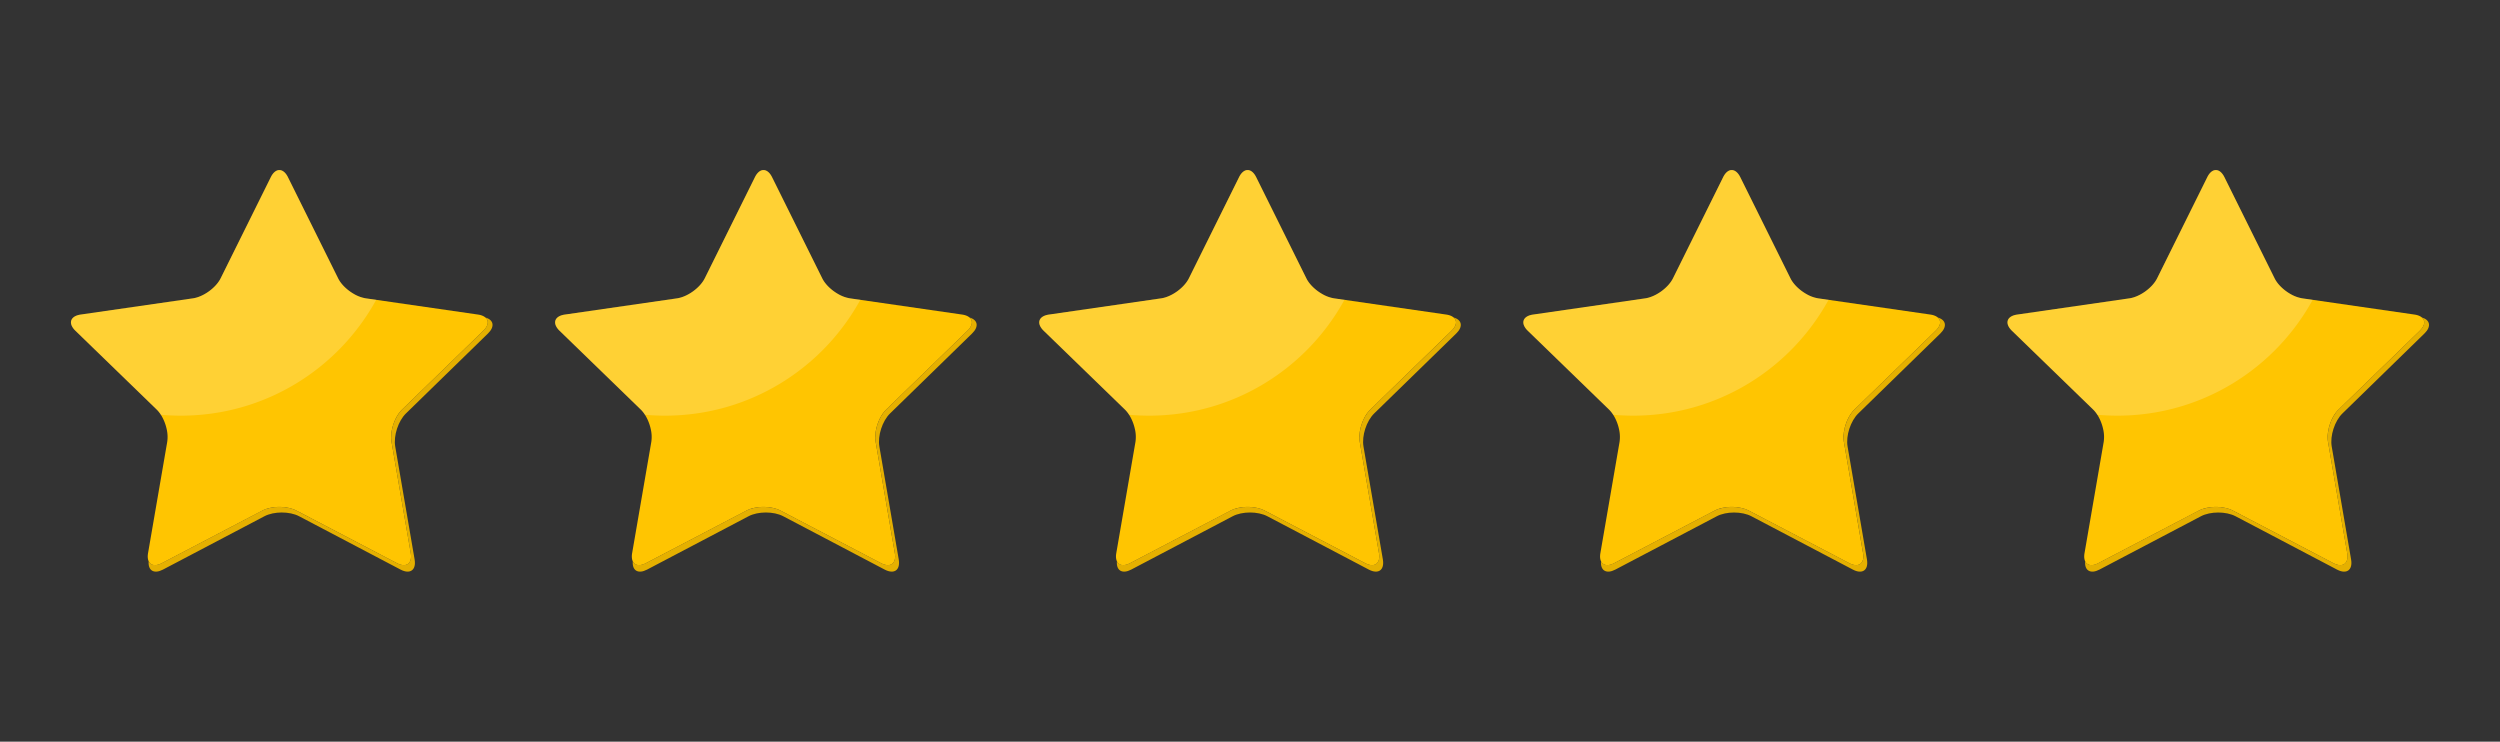
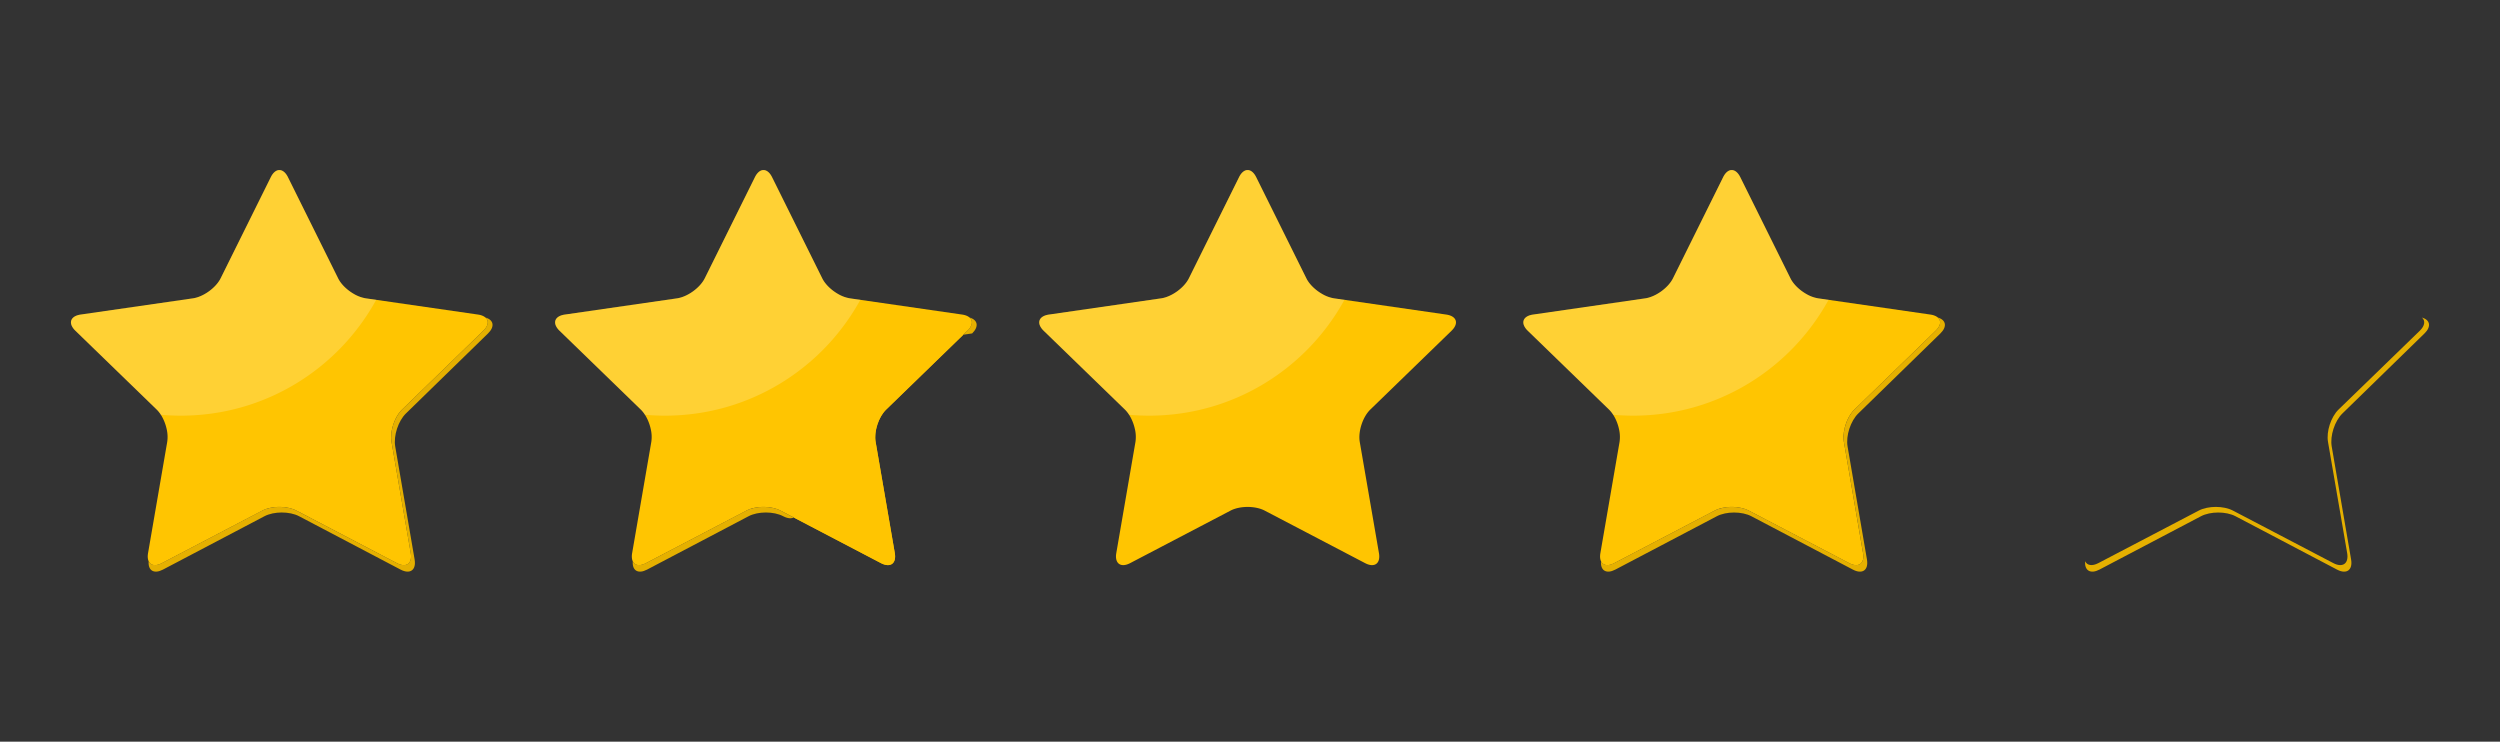
<svg xmlns="http://www.w3.org/2000/svg" id="_Layer_" data-name="&lt;Layer&gt;" viewBox="0 0 4549.24 1349.62">
  <rect x="0" y="0" width="4549.24" height="1349.62" fill="#333333" stroke="none" />
  <path d="M888.06,606.74c12.73-12.41,10.31-24.66-4.71-28.94,6.53,5.73,5.59,14.87-3.93,24.1L731.72,745.16c-13.87,13.46-22.55,40-19.27,59l34.87,202.28c3.27,19-8.08,27.21-25.24,18.23l-182.55-95.5c-17.16-9-45.23-9-62.38,0l-182.55,95.5c-11.57,6-20.47,4.27-24.06-3.34-1.46,16.89,9.66,23.74,26,15.17l184.66-97.08c17.35-9.13,45.75-9.13,63.1,0l184.66,97.08c17.35,9.12,28.83.77,25.52-18.55L719.17,812.37c-3.31-19.32,5.47-46.33,19.5-60Z" fill="#e5b000" />
  <path d="M879.42,601.9c9.52-9.23,10.46-18.37,3.93-24.1-3-2.63-7.55-4.54-13.57-5.41L665.67,542.88a63.12,63.12,0,0,1-21.42-7.82c-12.37-7-23.57-17.65-29-28.67l-91.28-184c-3.74-7.53-8.51-11.78-13.41-12.75-6.36-1.26-12.93,3-17.78,12.75l-91.27,184c-8.58,17.3-31.29,33.71-50.47,36.49L146.9,572.39c-12.84,1.85-19,8.42-17.54,16.6.72,4,3.31,8.46,7.9,12.91L285,745.16c8.85,8.58,15.56,22.49,18.43,36.36a62.19,62.19,0,0,1,.85,22.68l-34.87,202.28c-1.07,6.19-.56,11.21,1.18,14.89,3.59,7.61,12.49,9.39,24.06,3.34l182.55-95.5c17.15-9,45.22-9,62.38,0l182.55,95.5c17.16,9,28.51.77,25.24-18.23L712.45,804.2c-3.28-19,5.4-45.58,19.27-59Z" fill="#ffc501" />
  <path d="M684.59,545.61l-18.92-2.73a63.12,63.12,0,0,1-21.42-7.82c-12.37-7-23.57-17.65-29-28.67l-91.28-184c-3.74-7.53-8.51-11.78-13.41-12.75-6.36-1.26-12.93,3-17.78,12.75l-91.27,184c-8.58,17.3-31.29,33.71-50.47,36.49L146.9,572.39c-12.84,1.85-19,8.42-17.54,16.6.72,4,3.31,8.46,7.9,12.91L285,745.16a54,54,0,0,1,7.71,9.59c12,1.06,24.08,1.64,36.32,1.64C482.32,756.39,615.75,671.22,684.59,545.61Z" fill="#fff" opacity="0.2" />
-   <path d="M1769,606.74c12.73-12.41,10.3-24.66-4.71-28.94,6.52,5.73,5.58,14.87-3.94,24.1L1612.68,745.16c-13.88,13.46-22.56,40-19.28,59l34.87,202.28c3.27,19-8.08,27.21-25.24,18.23l-182.55-95.5c-17.15-9-45.23-9-62.38,0l-182.55,95.5c-11.56,6-20.47,4.27-24.06-3.34-1.46,16.89,9.66,23.74,26,15.17l184.66-97.08c17.35-9.13,45.75-9.13,63.1,0l184.66,97.08c17.35,9.12,28.84.77,25.52-18.55l-35.26-205.62c-3.32-19.32,5.46-46.33,19.5-60Z" fill="#e5b000" />
+   <path d="M1769,606.74c12.73-12.41,10.3-24.66-4.71-28.94,6.52,5.73,5.58,14.87-3.94,24.1L1612.68,745.16c-13.88,13.46-22.56,40-19.28,59l34.87,202.28c3.27,19-8.08,27.21-25.24,18.23l-182.55-95.5c-17.15-9-45.23-9-62.38,0l-182.55,95.5c-11.56,6-20.47,4.27-24.06-3.34-1.46,16.89,9.66,23.74,26,15.17l184.66-97.08c17.35-9.13,45.75-9.13,63.1,0c17.35,9.12,28.84.77,25.52-18.55l-35.26-205.62c-3.32-19.32,5.46-46.33,19.5-60Z" fill="#e5b000" />
  <path d="M1760.37,601.9c9.52-9.23,10.46-18.37,3.94-24.1-3-2.63-7.56-4.54-13.58-5.41l-204.1-29.51a63.09,63.09,0,0,1-21.43-7.82c-12.36-7-23.57-17.65-29-28.67l-91.28-184c-3.73-7.53-8.5-11.78-13.41-12.75-6.35-1.26-12.93,3-17.78,12.75l-91.27,184c-8.58,17.3-31.29,33.71-50.47,36.49l-204.1,29.51c-12.84,1.85-19,8.42-17.54,16.6.73,4,3.31,8.46,7.9,12.91L1165.9,745.16c8.85,8.58,15.56,22.49,18.43,36.36a62,62,0,0,1,.85,22.68l-34.87,202.28c-1.06,6.19-.56,11.21,1.18,14.89,3.59,7.61,12.5,9.39,24.06,3.34l182.55-95.5c17.15-9,45.23-9,62.38,0l182.55,95.5c17.16,9,28.51.77,25.24-18.23L1593.4,804.2c-3.28-19,5.4-45.58,19.28-59Z" fill="#ffc501" />
  <path d="M1565.54,545.61l-18.91-2.73a63.09,63.09,0,0,1-21.43-7.82c-12.36-7-23.57-17.65-29-28.67l-91.28-184c-3.73-7.53-8.5-11.78-13.41-12.75-6.35-1.26-12.93,3-17.78,12.75l-91.27,184c-8.58,17.3-31.29,33.71-50.47,36.49l-204.1,29.51c-12.84,1.85-19,8.42-17.54,16.6.73,4,3.31,8.46,7.9,12.91L1165.9,745.16a53.51,53.51,0,0,1,7.71,9.59c12,1.06,24.08,1.64,36.33,1.64C1363.27,756.39,1496.7,671.22,1565.54,545.61Z" fill="#fff" opacity="0.2" />
-   <path d="M2650,606.74c12.73-12.41,10.31-24.66-4.71-28.94,6.53,5.73,5.58,14.87-3.94,24.1L2493.63,745.16c-13.88,13.46-22.56,40-19.28,59l34.87,202.28c3.28,19-8.08,27.21-25.23,18.23l-182.56-95.5c-17.15-9-45.22-9-62.38,0l-182.55,95.5c-11.56,6-20.47,4.27-24.06-3.34-1.46,16.89,9.66,23.74,26,15.17l184.66-97.08c17.36-9.13,45.75-9.13,63.1,0l184.66,97.08c17.35,9.12,28.84.77,25.52-18.55l-35.26-205.62c-3.32-19.32,5.46-46.33,19.5-60Z" fill="#e5b000" />
  <path d="M2641.32,601.9c9.52-9.23,10.47-18.37,3.94-24.1-3-2.63-7.55-4.54-13.58-5.41l-204.1-29.51a63,63,0,0,1-21.42-7.82c-12.37-7-23.58-17.65-29-28.67l-91.28-184c-3.73-7.53-8.5-11.78-13.41-12.75-6.35-1.26-12.93,3-17.77,12.75l-91.28,184c-8.58,17.3-31.29,33.71-50.47,36.49l-204.1,29.51c-12.83,1.85-19,8.42-17.54,16.6.73,4,3.31,8.46,7.9,12.91l147.69,143.26c8.85,8.58,15.57,22.49,18.44,36.36a62.18,62.18,0,0,1,.84,22.68l-34.87,202.28c-1.06,6.19-.55,11.21,1.18,14.89,3.59,7.61,12.5,9.39,24.06,3.34l182.55-95.5c17.16-9,45.23-9,62.38,0l182.56,95.5c17.15,9,28.51.77,25.23-18.23L2474.35,804.2c-3.28-19,5.4-45.58,19.28-59Z" fill="#ffc501" />
  <path d="M2446.49,545.61l-18.91-2.73a63,63,0,0,1-21.42-7.82c-12.37-7-23.58-17.65-29-28.67l-91.28-184c-3.73-7.53-8.5-11.78-13.41-12.75-6.35-1.26-12.93,3-17.77,12.75l-91.28,184c-8.58,17.3-31.29,33.71-50.47,36.49l-204.1,29.51c-12.83,1.85-19,8.42-17.54,16.6.73,4,3.31,8.46,7.9,12.91l147.69,143.26a53.51,53.51,0,0,1,7.71,9.59c12,1.06,24.08,1.64,36.33,1.64C2244.22,756.39,2377.65,671.22,2446.49,545.61Z" fill="#fff" opacity="0.2" />
  <path d="M3530.92,606.74c12.73-12.41,10.31-24.66-4.71-28.94,6.53,5.73,5.58,14.87-3.94,24.1L3374.58,745.16c-13.88,13.46-22.55,40-19.28,59l34.87,202.28c3.28,19-8.08,27.21-25.23,18.23l-182.56-95.5c-17.15-9-45.22-9-62.37,0l-182.56,95.5c-11.56,6-20.47,4.27-24.06-3.34-1.46,16.89,9.66,23.74,26,15.17L3124,939.46c17.35-9.13,45.74-9.13,63.09,0l184.67,97.08c17.34,9.12,28.83.77,25.51-18.55L3362,812.37c-3.31-19.32,5.46-46.33,19.5-60Z" fill="#e5b000" />
  <path d="M3522.27,601.9c9.52-9.23,10.47-18.37,3.94-24.1-3-2.63-7.55-4.54-13.57-5.41l-204.11-29.51a63,63,0,0,1-21.42-7.82c-12.37-7-23.58-17.65-29.05-28.67l-91.27-184c-3.74-7.53-8.51-11.78-13.42-12.75-6.35-1.26-12.93,3-17.77,12.75l-91.28,184c-8.58,17.3-31.28,33.71-50.47,36.49l-204.1,29.51c-12.83,1.85-19,8.42-17.54,16.6.73,4,3.32,8.46,7.9,12.91l147.7,143.26c8.85,8.58,15.56,22.49,18.43,36.36a62.41,62.41,0,0,1,.85,22.68l-34.87,202.28c-1.07,6.19-.56,11.21,1.17,14.89,3.59,7.61,12.5,9.39,24.06,3.34L3120,929.21c17.15-9,45.22-9,62.37,0l182.56,95.5c17.15,9,28.51.77,25.23-18.23L3355.3,804.2c-3.27-19,5.4-45.58,19.28-59Z" fill="#ffc501" />
  <path d="M3327.44,545.61l-18.91-2.73a63,63,0,0,1-21.42-7.82c-12.37-7-23.58-17.65-29.05-28.67l-91.27-184c-3.74-7.53-8.51-11.78-13.42-12.75-6.35-1.26-12.93,3-17.77,12.75l-91.28,184c-8.58,17.3-31.28,33.71-50.47,36.49l-204.1,29.51c-12.83,1.85-19,8.42-17.54,16.6.73,4,3.32,8.46,7.9,12.91l147.7,143.26a54,54,0,0,1,7.71,9.59c12,1.06,24.07,1.64,36.32,1.64C3125.18,756.39,3258.61,671.22,3327.44,545.61Z" fill="#fff" opacity="0.2" />
  <path d="M4411.87,606.74c12.73-12.41,10.31-24.66-4.7-28.94,6.52,5.73,5.57,14.87-3.94,24.1l-147.7,143.26c-13.87,13.46-22.55,40-19.27,59l34.87,202.28c3.27,19-8.09,27.21-25.24,18.23l-182.55-95.5c-17.16-9-45.23-9-62.38,0l-182.55,95.5c-11.57,6-20.47,4.27-24.06-3.34-1.47,16.89,9.65,23.74,26,15.17L4005,939.46c17.35-9.13,45.75-9.13,63.1,0l184.66,97.08c17.35,9.12,28.83.77,25.52-18.55L4243,812.37c-3.31-19.32,5.46-46.33,19.5-60Z" fill="#e5b000" />
-   <path d="M4403.23,601.9c9.51-9.23,10.46-18.37,3.94-24.1-3-2.63-7.56-4.54-13.58-5.41l-204.11-29.51a63.12,63.12,0,0,1-21.42-7.82c-12.37-7-23.57-17.65-29-28.67l-91.28-184c-3.74-7.53-8.5-11.78-13.41-12.75-6.36-1.26-12.94,3-17.78,12.75l-91.28,184c-8.57,17.3-31.28,33.71-50.46,36.49l-204.1,29.51c-12.84,1.85-19,8.42-17.54,16.6.72,4,3.31,8.46,7.9,12.91l147.69,143.26c8.85,8.58,15.56,22.49,18.43,36.36a62.19,62.19,0,0,1,.85,22.68l-34.87,202.28c-1.07,6.19-.56,11.21,1.18,14.89,3.59,7.61,12.49,9.39,24.06,3.34L4001,929.21c17.15-9,45.22-9,62.38,0l182.55,95.5c17.15,9,28.51.77,25.24-18.23L4236.26,804.2c-3.28-19,5.4-45.58,19.27-59Z" fill="#ffc501" />
-   <path d="M4208.39,545.61l-18.91-2.73a63.12,63.12,0,0,1-21.42-7.82c-12.37-7-23.57-17.65-29-28.67l-91.28-184c-3.74-7.53-8.5-11.78-13.41-12.75-6.36-1.26-12.94,3-17.78,12.75l-91.28,184c-8.57,17.3-31.28,33.71-50.46,36.49l-204.1,29.51c-12.84,1.85-19,8.42-17.54,16.6.72,4,3.31,8.46,7.9,12.91l147.69,143.26a54,54,0,0,1,7.71,9.59c12,1.06,24.08,1.64,36.32,1.64C4006.13,756.39,4139.56,671.22,4208.39,545.61Z" fill="#fff" opacity="0.2" />
</svg>